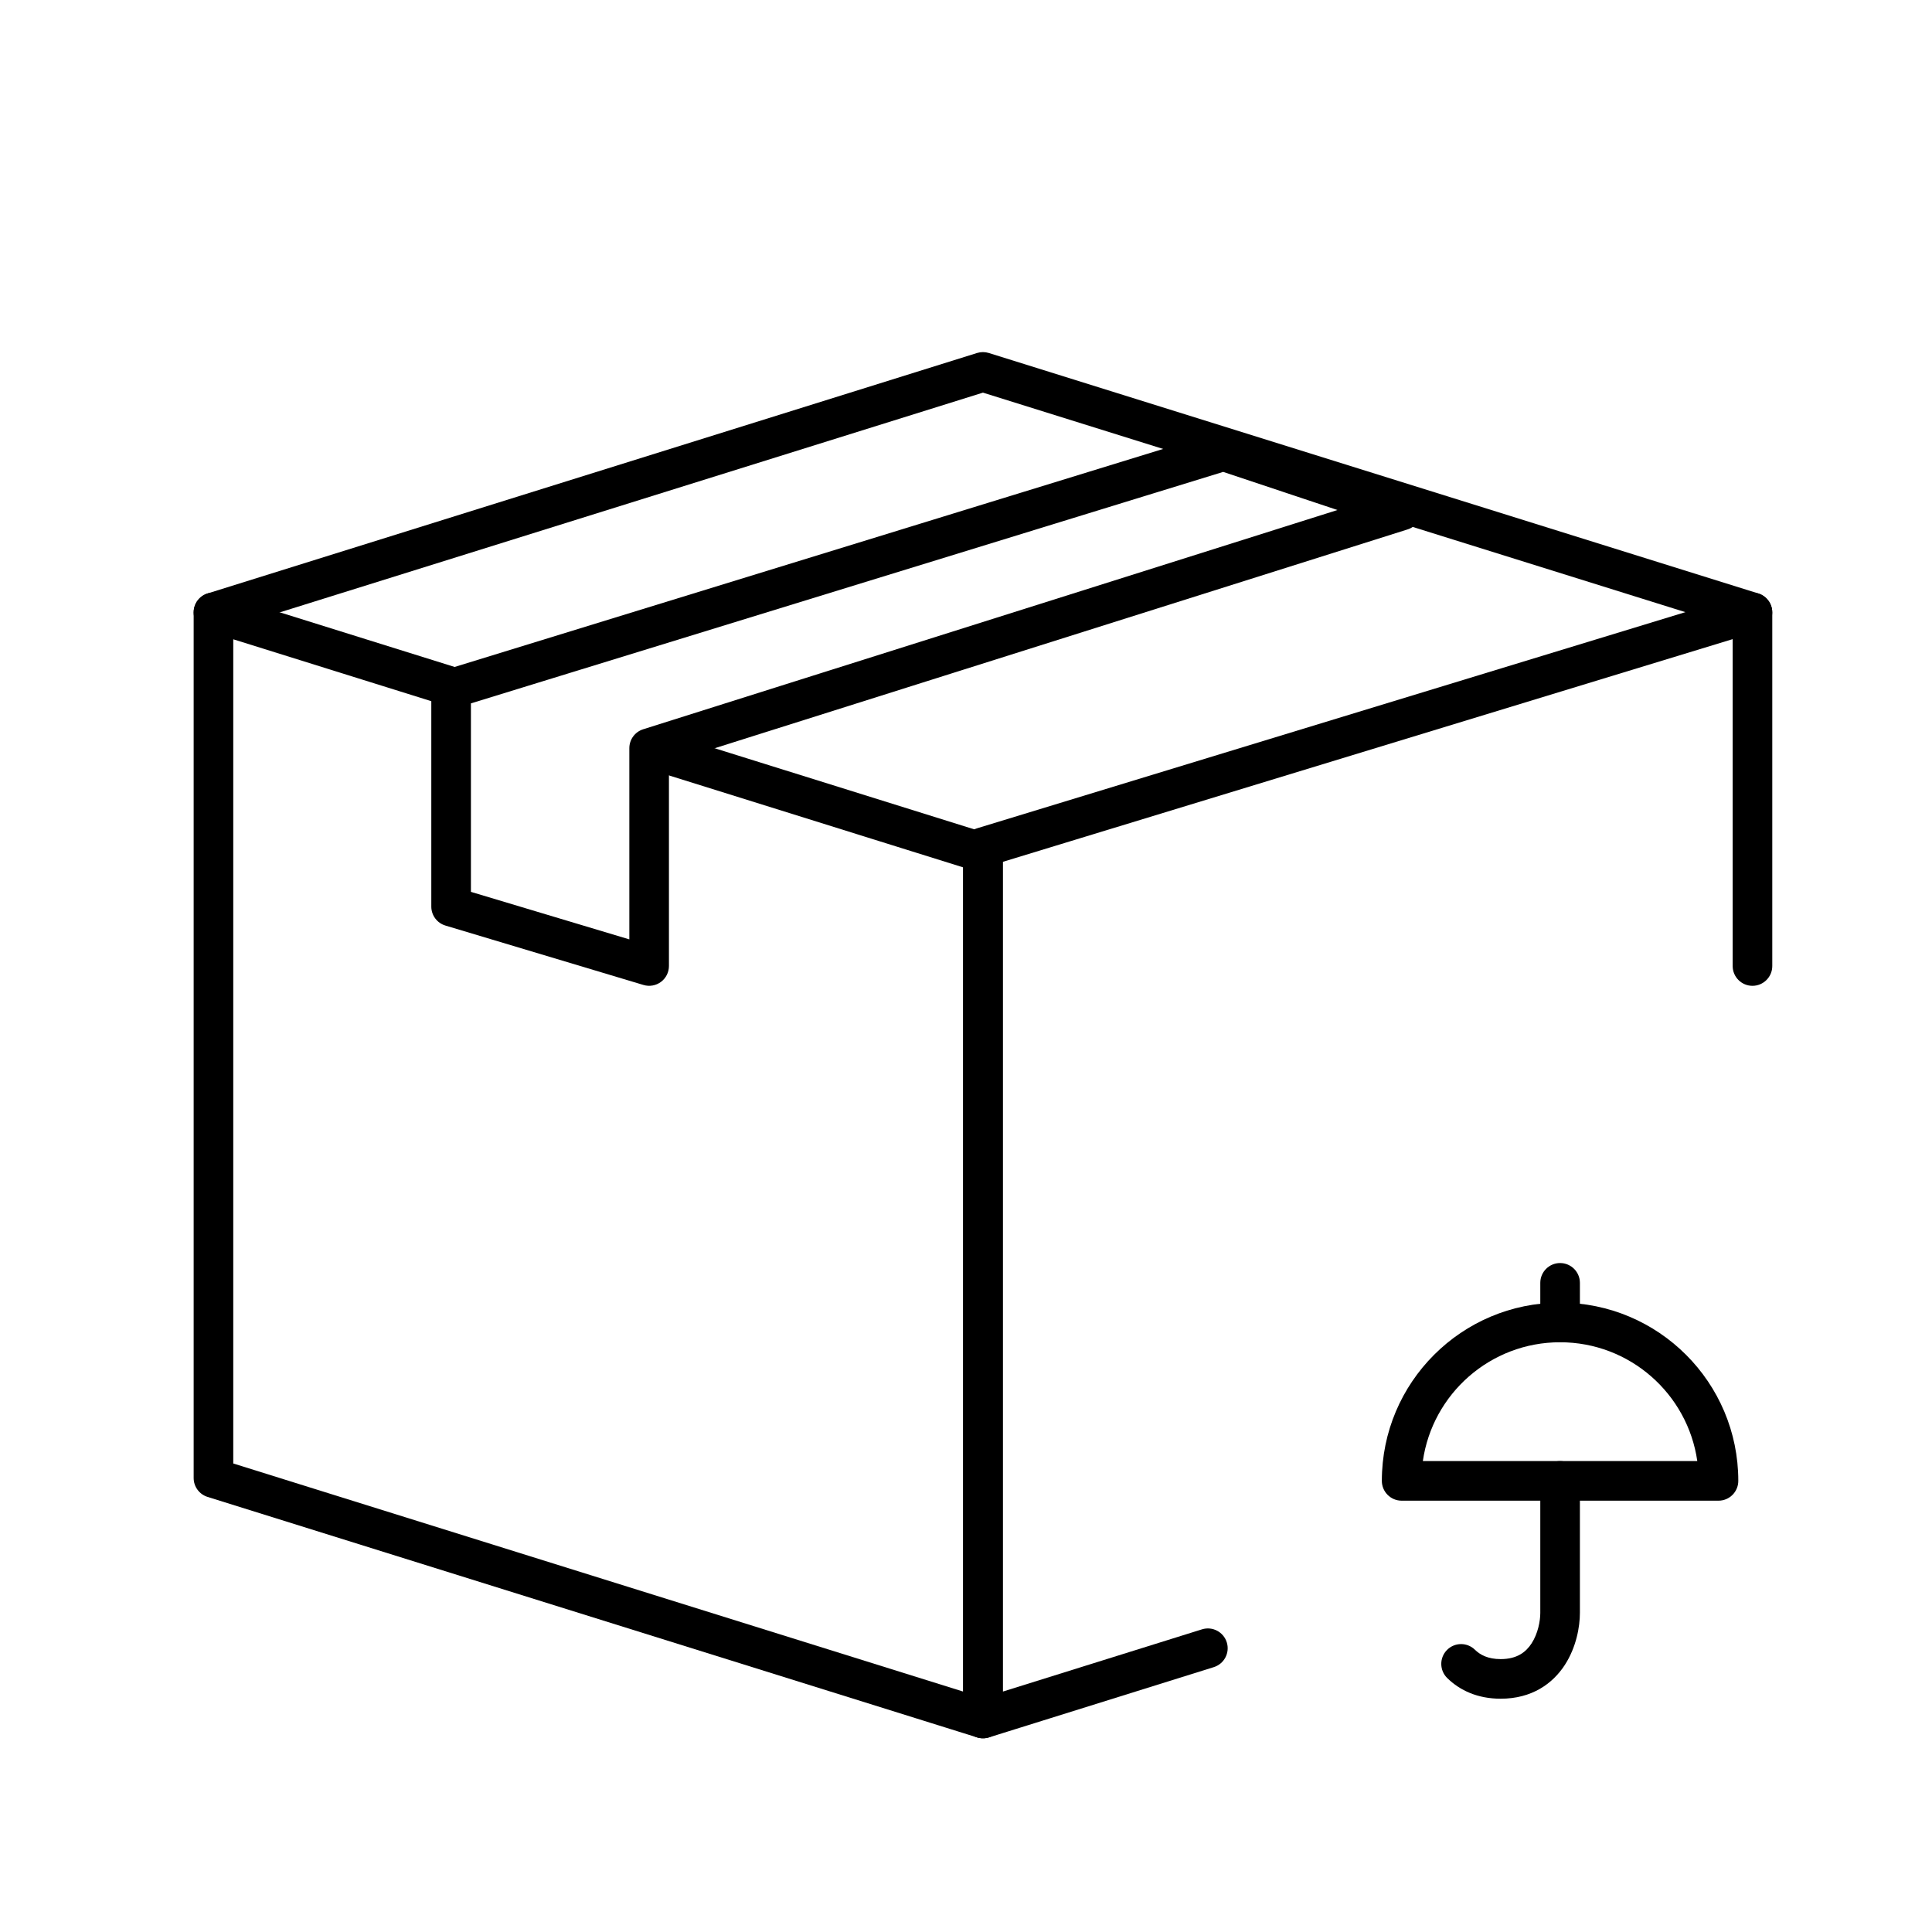
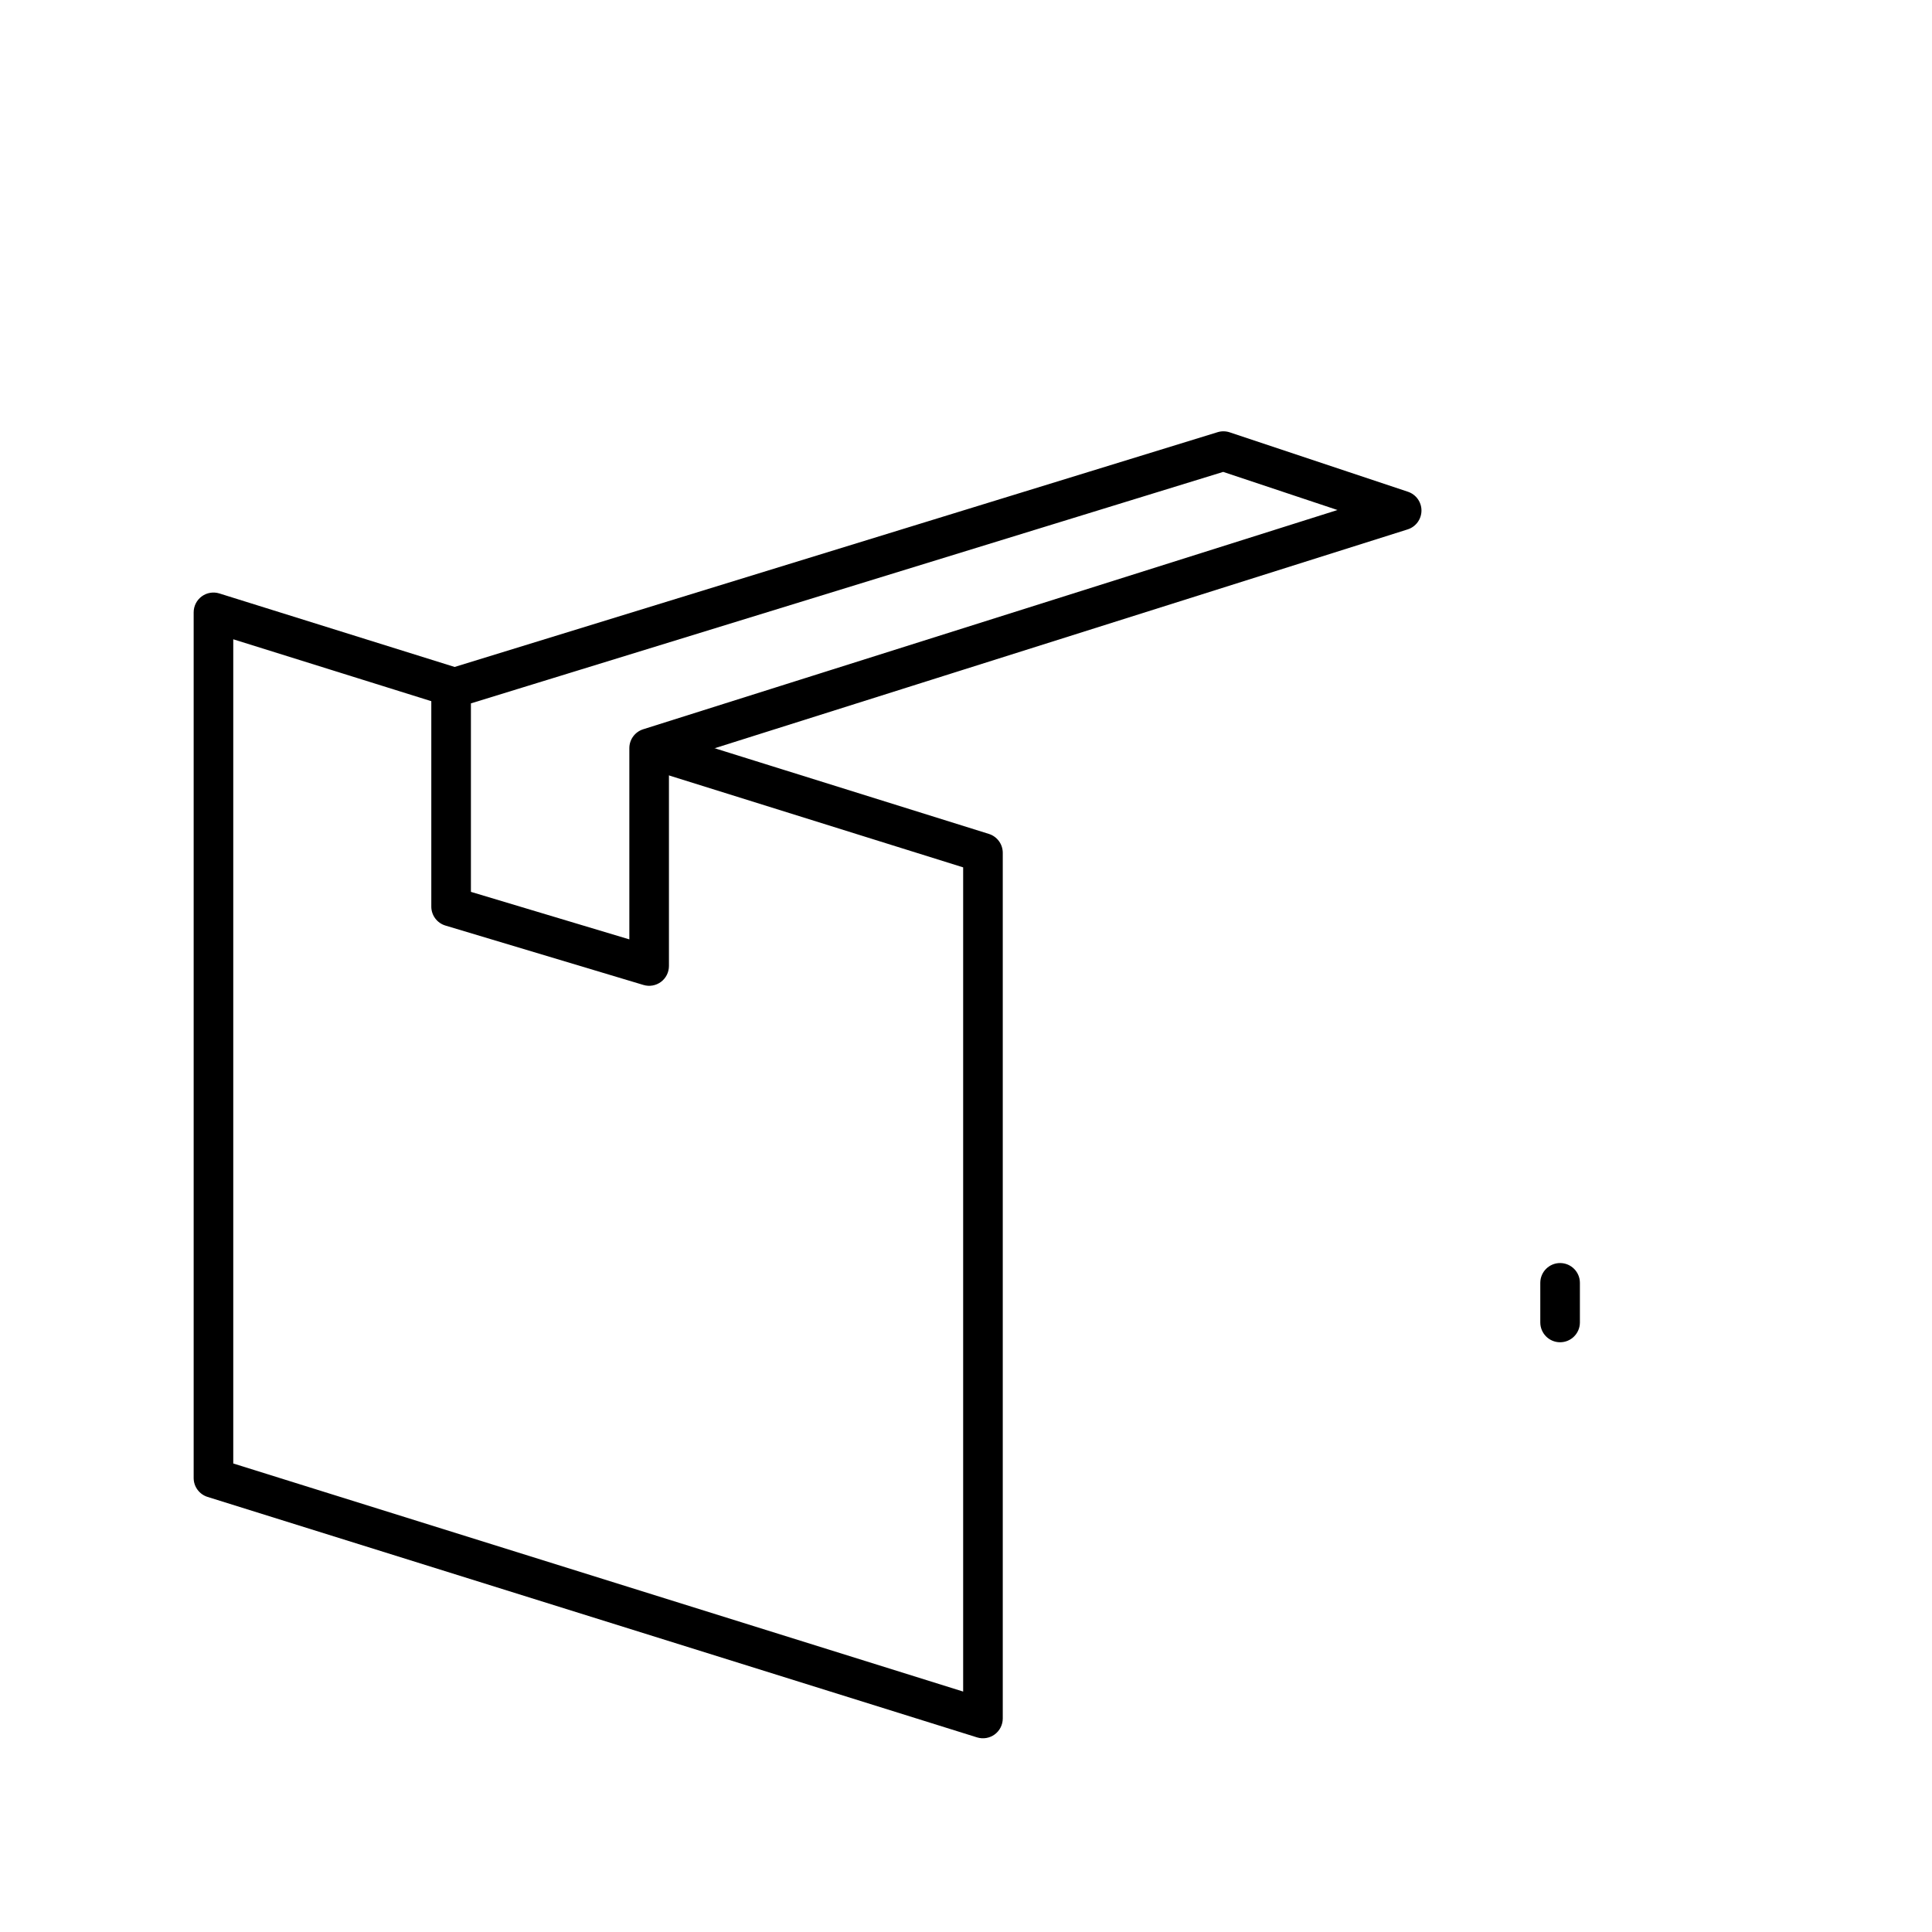
<svg xmlns="http://www.w3.org/2000/svg" fill="#000000" width="800px" height="800px" version="1.1" viewBox="144 144 512 512">
  <g fill-rule="evenodd">
-     <path d="m613.43 307.85c-0.867 2.766-3.809 4.305-6.578 3.441l-202.36-63.238-202.36 63.238c-2.766 0.863-5.707-0.676-6.574-3.441-0.863-2.769 0.68-5.711 3.445-6.578l203.92-63.723c1.02-0.32 2.113-0.32 3.133 0l203.92 63.723c2.766 0.867 4.309 3.809 3.445 6.578z" />
-     <path d="m611.54 302.07c-1.336-0.988-3.062-1.289-4.656-0.801l-203.92 62.227c-2.207 0.672-3.715 2.711-3.715 5.019v230.91c0 1.672 0.793 3.242 2.137 4.231 1.348 0.988 3.082 1.277 4.676 0.781l59.602-18.629c2.766-0.863 4.309-3.805 3.445-6.574-0.867-2.766-3.809-4.309-6.574-3.441l-52.789 16.496v-219.89l193.43-59.023v86.629c0 2.894 2.348 5.246 5.25 5.246 2.894 0 5.246-2.352 5.246-5.246v-93.715c0-1.664-0.789-3.231-2.125-4.219z" />
    <path d="m197.46 302.05c1.344-0.988 3.082-1.277 4.676-0.781l63.727 19.914c2.766 0.867 4.305 3.809 3.441 6.578-0.863 2.766-3.809 4.305-6.574 3.441l-56.914-17.785v218.42l193.43 60.445v-218.42l-82.348-25.734c-2.769-0.863-4.309-3.805-3.445-6.574 0.867-2.766 3.809-4.305 6.574-3.441l86.031 26.883c2.191 0.684 3.684 2.715 3.684 5.008v229.41c0 1.672-0.797 3.242-2.141 4.231-1.344 0.988-3.078 1.277-4.676 0.781l-203.92-63.727c-2.191-0.684-3.684-2.715-3.684-5.008v-229.41c0-1.672 0.797-3.242 2.141-4.231z" />
    <path d="m469.88 258.57c-1.039-0.344-2.156-0.359-3.203-0.035l-204.67 62.977c-2.203 0.676-3.707 2.711-3.707 5.016v57.727c0 2.316 1.52 4.363 3.742 5.027l52.48 15.742c1.586 0.48 3.309 0.176 4.641-0.812 1.332-0.992 2.113-2.555 2.113-4.211v-53.883l195.76-61.82c2.168-0.684 3.648-2.688 3.668-4.961 0.02-2.273-1.43-4.301-3.59-5.019zm-1.723 10.488 30.293 10.102-184 58.105c-2.184 0.691-3.668 2.715-3.668 5.004v50.676l-41.984-12.594v-49.949z" />
-     <path d="m557.44 531.2c2.898 0 5.25 2.352 5.25 5.246v34.988c0 3.652-0.945 9.086-3.992 13.789-3.231 4.981-8.75 8.953-17 8.953-6.055 0-10.77-2.148-14.168-5.477-2.07-2.027-2.106-5.352-0.078-7.422 2.027-2.07 5.348-2.106 7.422-0.078 1.395 1.367 3.461 2.481 6.824 2.481 4.344 0 6.695-1.863 8.191-4.168 1.676-2.586 2.305-5.898 2.305-8.078v-34.988c0-2.894 2.352-5.246 5.246-5.246z" />
-     <path d="m521.07 531.2h72.73c-2.547-17.801-17.859-31.488-36.367-31.488-18.504 0-33.816 13.688-36.363 31.488zm-10.867 5.246c0-26.086 21.145-47.23 47.23-47.23s47.234 21.145 47.234 47.23c0 2.898-2.352 5.25-5.25 5.25h-83.969c-2.894 0-5.246-2.352-5.246-5.25z" />
    <path d="m557.44 478.72c2.898 0 5.25 2.352 5.25 5.246v10.496c0 2.898-2.352 5.25-5.25 5.25-2.894 0-5.246-2.352-5.246-5.25v-10.496c0-2.894 2.352-5.246 5.246-5.246z" />
  </g>
</svg>